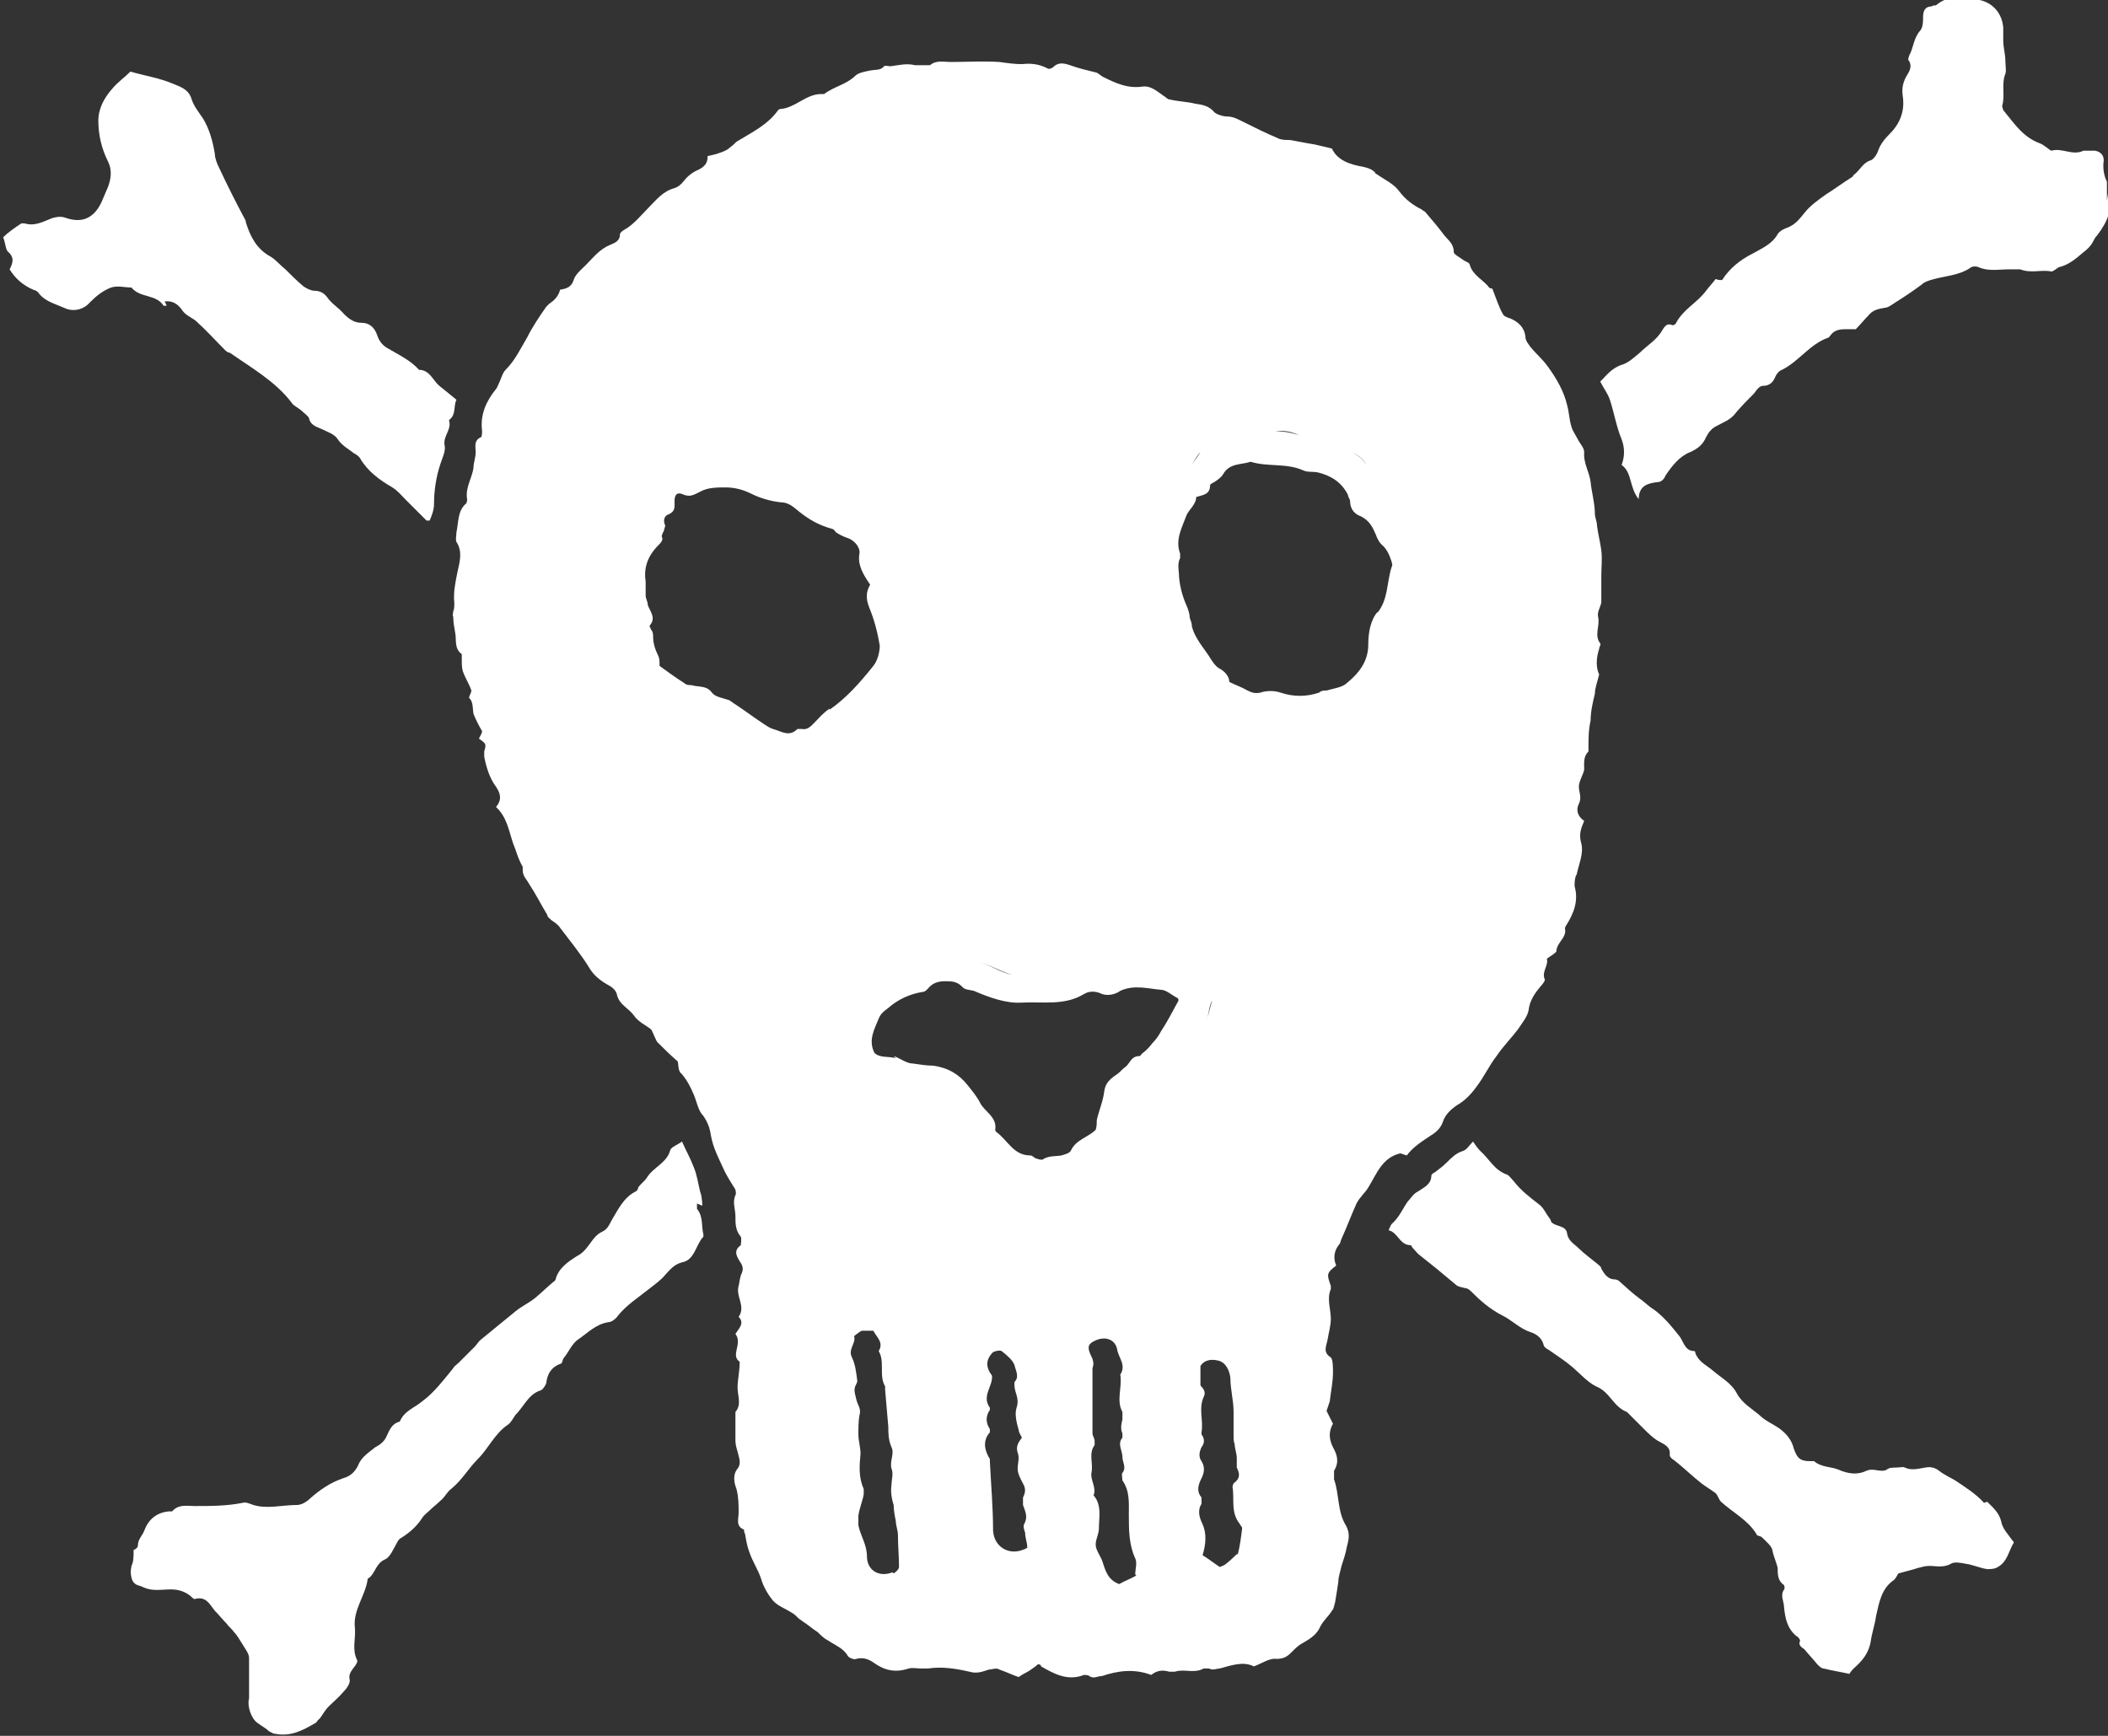
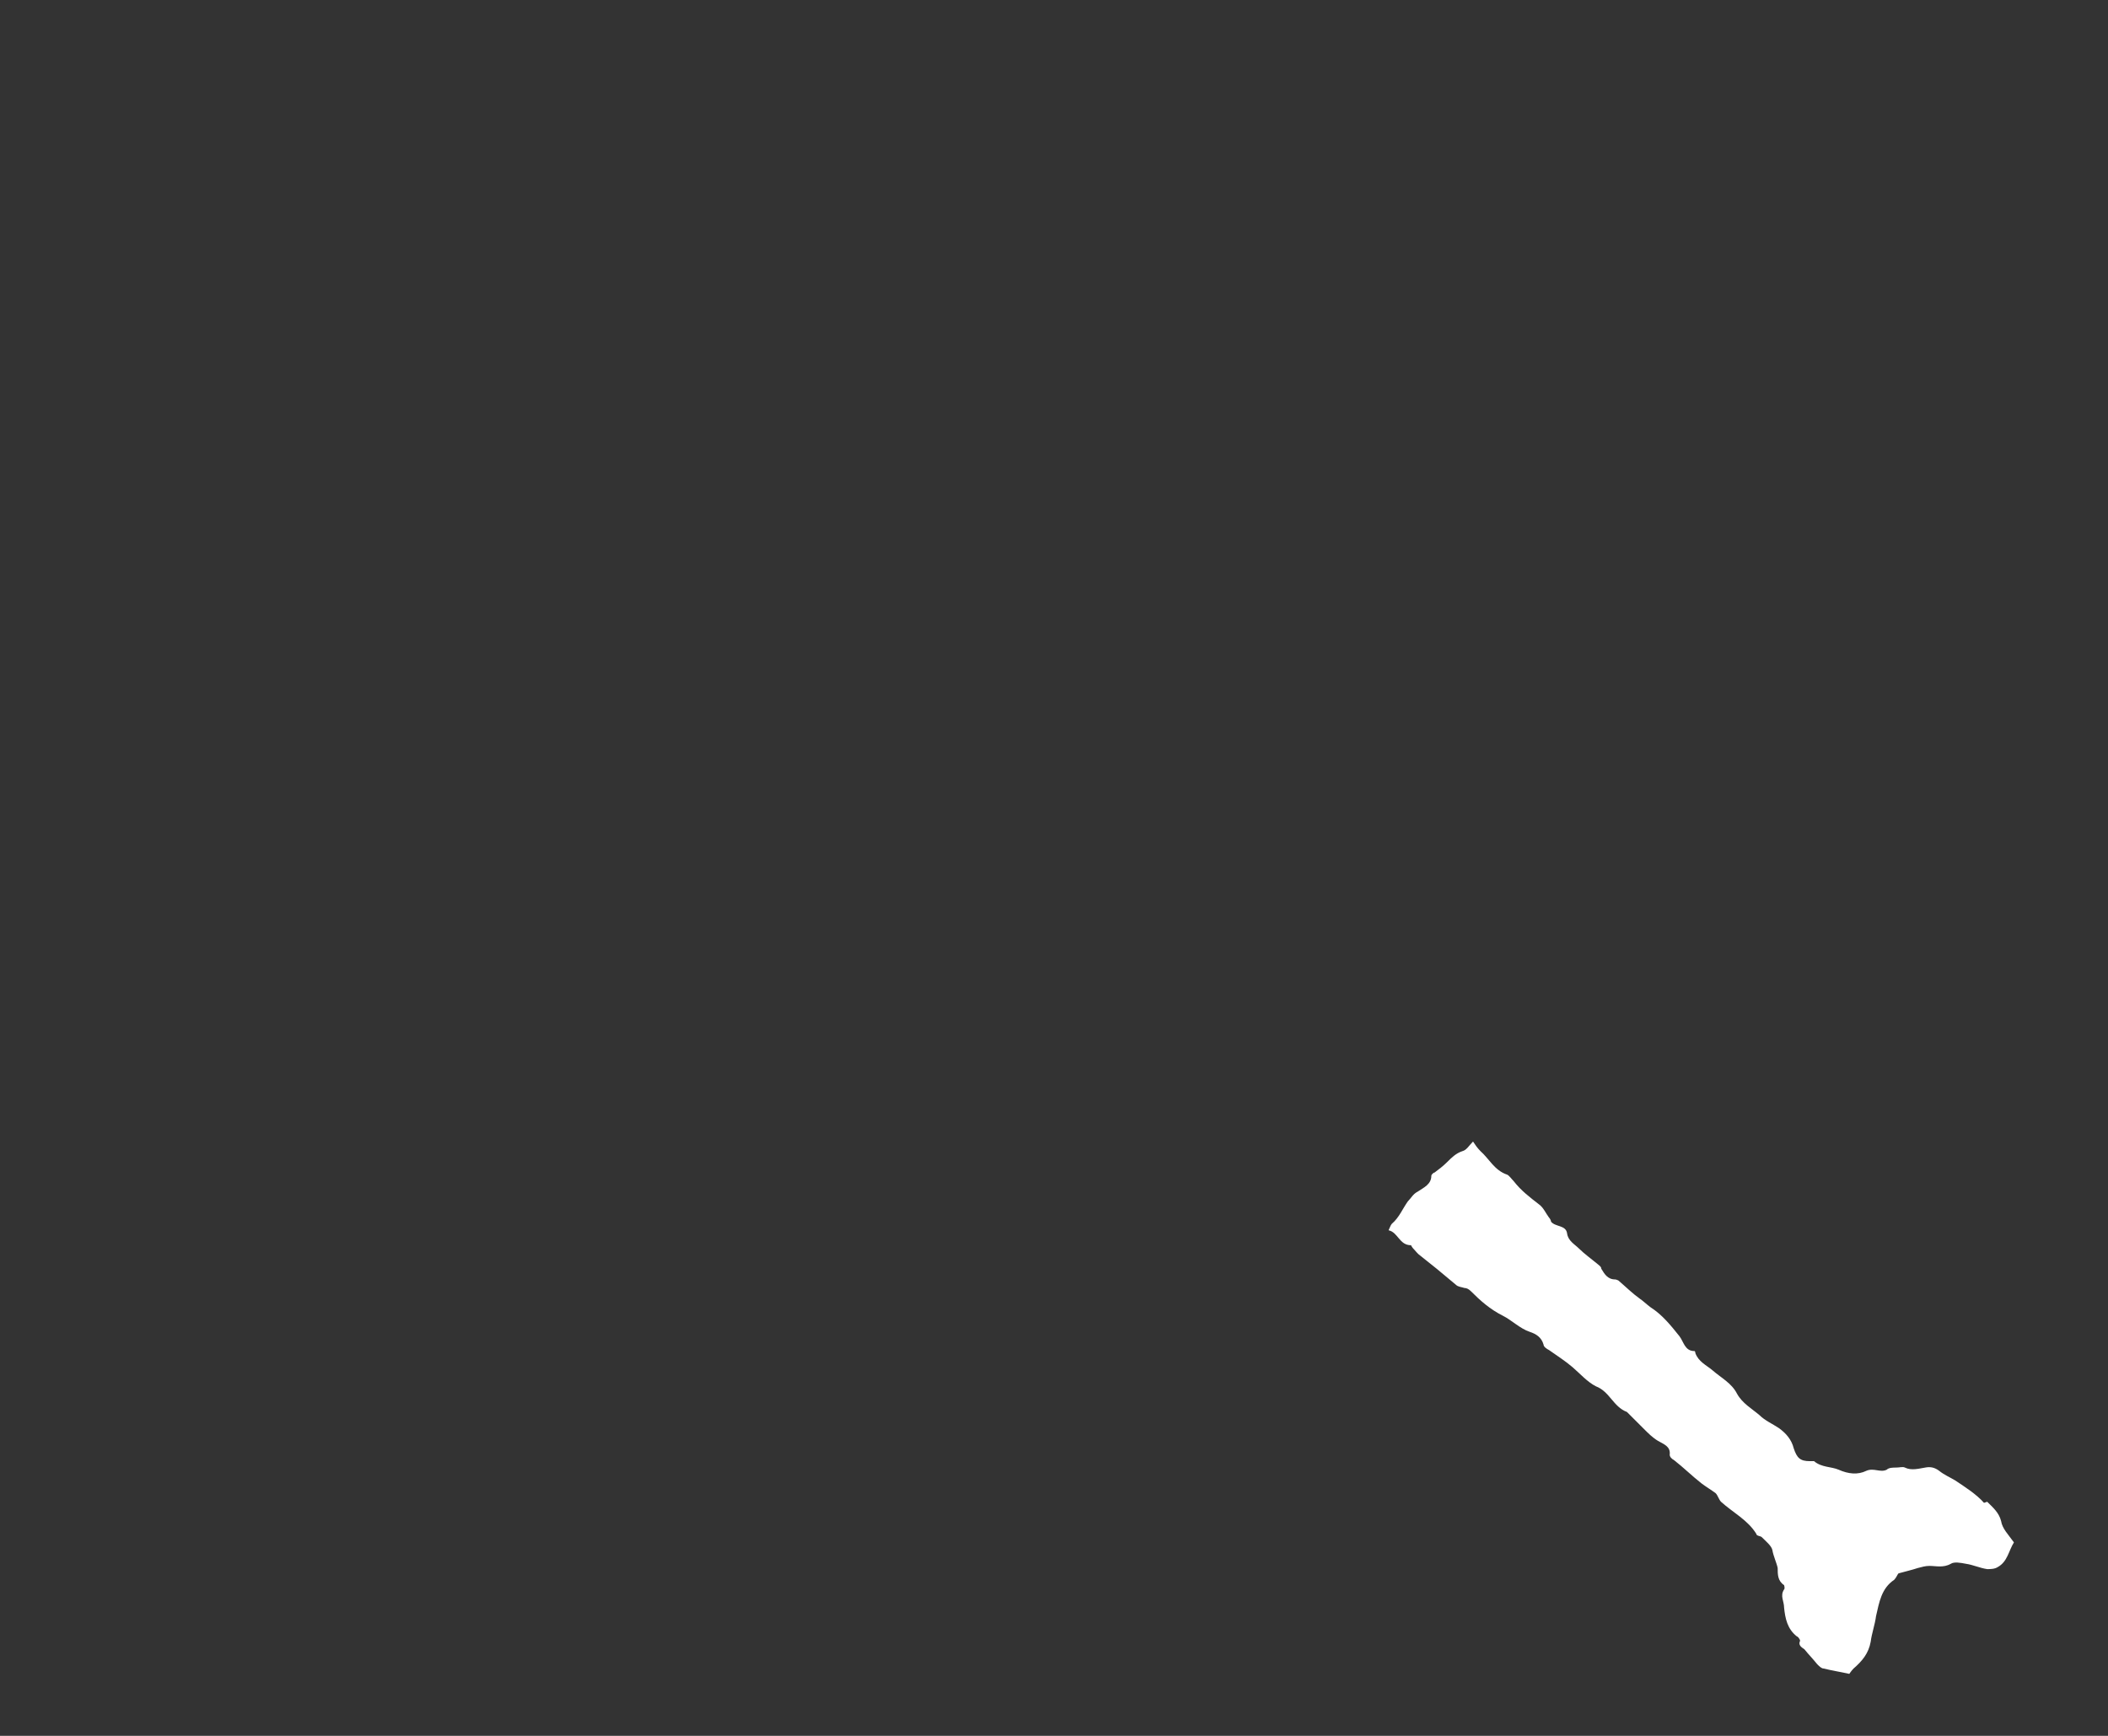
<svg xmlns="http://www.w3.org/2000/svg" viewBox="0 0 19.72 16.24" data-name="Layer 2" id="Layer_2">
  <rect x="0" y="0" width="19.72" height="16.24" fill="#333333" stroke="none" />
  <defs>
    <style>
      .cls-1 {
        fill: #fff;
      }
    </style>
  </defs>
  <g id="addYourDesign">
    <g>
-       <path d="M19.71,1.88s0-.06,0-.1c0-.03,0-.06,0-.08-.03-.06-.04-.13-.03-.2,0-.05-.03-.08-.08-.09-.04,0-.08,0-.11,0-.1.05-.2-.03-.3,0,0,0-.02-.01-.03-.02-.03-.02-.05-.04-.08-.05-.16-.06-.24-.19-.34-.31,0,0-.01-.03-.01-.04.03-.1-.01-.2.03-.3.01-.03,0-.08,0-.12,0-.06-.02-.13-.02-.19,0-.04,0-.08,0-.12-.01-.13-.09-.23-.22-.26-.15-.04-.29-.05-.41.05-.01,0-.03,0-.04.01-.06,0-.08.04-.08.1,0,.04,0,.1-.03.13-.06.07-.06.16-.1.23,0,.01-.02.04,0,.05.03.06,0,.1-.03.15-.03.06-.04.11-.03.18.02.13-.02.25-.12.35-.05.05-.09.1-.11.16-.01.03-.04.08-.07.09-.07.02-.1.09-.15.13-.01,0-.01.02-.03.03-.08.05-.16.11-.24.16-.07.05-.14.1-.19.16-.05.06-.09.12-.17.15-.03.01-.07.03-.09.06-.05.09-.14.13-.23.18-.12.06-.22.14-.29.25-.02,0-.04,0-.06-.01-.03.04-.06.07-.09.11-.08.11-.21.17-.28.3,0,.01-.03.03-.04.02-.05-.02-.07.02-.09.05-.05.09-.14.14-.21.21-.05.04-.1.09-.16.11-.1.03-.15.1-.21.16.03.06.07.11.09.17.04.12.06.25.11.37.03.08.03.16,0,.24.1.07.07.21.16.32,0-.13.09-.15.18-.16.03,0,.06-.03.07-.06.06-.09.13-.18.23-.22.07-.03.12-.07.15-.14.02-.04.05-.08.09-.1.07-.04.14-.06.19-.13.05-.06.11-.12.17-.18.02-.03.05-.07.08-.07.07,0,.1-.04.12-.09.01-.02.03-.05.06-.06.16-.08.26-.24.43-.3.01,0,.02-.02.03-.03.03-.04.08-.05.13-.05.04,0,.07,0,.1,0,.05-.05.08-.09.12-.13.04-.05.09-.06.15-.07.03,0,.07-.03.1-.05.08-.05.17-.11.25-.17.02-.02.05-.03.08-.04.13-.04.27-.04.38-.12.02-.01.05-.01.07,0,.09.04.19.02.28.02.04,0,.08,0,.11,0,.1.04.2,0,.29.02.02,0,.05-.03.07-.04.09-.02.16-.08.23-.14.04-.03.07-.06.09-.1.01-.02.02-.04.04-.06.09-.12.15-.24.1-.39Z" class="cls-1" />
      <path d="M18.56,14.06c-.07-.08-.18-.15-.27-.21-.05-.03-.1-.05-.15-.09-.04-.03-.08-.04-.13-.03-.06.01-.13.03-.19,0-.02-.01-.05,0-.08,0-.03,0-.07,0-.09.02-.06.03-.12-.02-.19.01-.08.04-.17.03-.26-.01-.07-.03-.16-.02-.23-.08,0,0-.03,0-.04,0-.09,0-.12-.03-.15-.12-.02-.08-.07-.14-.14-.19-.06-.04-.13-.07-.18-.12-.07-.06-.16-.11-.21-.2-.05-.1-.15-.15-.23-.22-.06-.05-.13-.08-.16-.16,0,0,0-.02-.01-.02-.09,0-.1-.09-.14-.14-.08-.1-.16-.2-.27-.27-.04-.03-.07-.06-.1-.08-.07-.05-.13-.11-.2-.17,0,0-.02-.01-.03-.01-.07,0-.1-.05-.13-.1,0-.02-.02-.03-.03-.04-.06-.05-.13-.1-.18-.15-.04-.04-.1-.07-.11-.14-.01-.08-.11-.06-.15-.11,0-.01-.01-.03-.02-.04-.03-.04-.05-.09-.09-.12-.09-.07-.17-.13-.24-.22-.02-.02-.04-.05-.06-.06-.12-.04-.17-.15-.25-.22-.03-.03-.05-.06-.07-.09-.04.04-.06.08-.1.09-.06.02-.1.06-.14.1-.04.04-.08.07-.12.1-.01,0-.03.02-.03.03,0,.08-.07.11-.13.15-.04.02-.06.06-.09.09-.05.07-.08.15-.15.21-.01.01-.02.04-.03.06.09.02.1.14.21.14,0,0,.01.02.02.03.02.02.04.05.07.07.05.04.1.08.15.12.06.05.12.1.18.15.02.02.05.02.08.03.02,0,.04.01.06.03.09.09.18.17.3.23.08.04.16.12.25.15.06.02.11.05.13.12,0,.02.03.04.05.05.07.05.15.1.22.16.07.06.14.14.22.18.13.05.16.19.29.24,0,0,0,0,0,0,.05.05.11.11.16.16.04.04.08.08.13.11.05.03.12.05.11.13,0,.02.02.04.04.05.09.07.17.15.26.22.04.03.09.06.13.09.02.02.03.06.05.08.11.1.25.17.33.3,0,.02.04.02.05.03.04.04.09.08.1.12.01.06.04.12.05.17,0,.06,0,.12.06.16,0,0,.01.03,0,.04-.04.06,0,.11,0,.17.01.1.03.2.12.27.01,0,.03.03.03.04-.02.04.01.06.04.08.04.05.08.09.12.14.02.02.04.04.06.04.08.02.15.03.24.05,0,0,.02-.03.04-.05.08-.07.14-.14.16-.25.01-.08.04-.16.05-.24.03-.13.05-.26.17-.34.02-.02.03-.05.04-.06.07-.02.12-.03.18-.05.04-.01.07-.02.11-.02.06,0,.13.02.2-.02.03-.02.09-.01.14,0,.07.01.13.04.2.05.03,0,.07,0,.1-.02.09-.05.1-.15.15-.23-.05-.07-.11-.13-.12-.2-.02-.08-.08-.13-.13-.18Z" class="cls-1" />
-       <path d="M6.57,11.28s0-.08-.02-.13c-.02-.08-.03-.16-.06-.23-.03-.08-.07-.15-.11-.24-.04.03-.1.05-.11.08-.03.12-.16.16-.22.26-.02.03-.06.06-.08.09,0,.02-.02.04-.03.04-.11.06-.16.17-.22.27-.02.04-.04.08-.08.1-.07.03-.1.09-.14.14-.03.04-.06.07-.1.09-.08.05-.17.11-.2.21,0,0,0,.02-.02.03-.06.05-.11.1-.17.15-.06.05-.13.08-.19.13-.11.09-.22.18-.33.27-.02.02-.03.04-.05.06-.05.05-.1.1-.15.15-.02.02-.04.03-.05.05-.09.11-.18.23-.29.31-.07.06-.17.09-.21.19-.08.02-.1.09-.13.15-.02.04-.06.07-.1.09-.06.05-.13.09-.16.17-.03.06-.07.1-.14.12-.12.04-.22.11-.31.19-.03.03-.08.06-.12.06-.14,0-.28.04-.41,0-.03-.01-.07-.03-.1-.02-.15.03-.3.03-.45.03-.07,0-.15-.02-.21.05,0,0-.02,0-.03,0-.11.01-.19.07-.23.18-.02.05-.06.08-.06.14,0,.02-.03.04-.04.04,0,.06,0,.11-.02.15-.01.05-.01.09.01.14.03.05.07.04.1.06.09.04.17.02.26.02.07,0,.13.02.18.06.01.01.03.03.04.03.11-.03.14.05.19.11.04.04.07.08.11.12.02.03.05.05.07.08.03.03.05.07.07.1.03.05.07.1.07.14,0,.11,0,.22,0,.33,0,.02,0,.04,0,.05-.02.07.02.19.08.23.04.03.08.05.11.08.01,0,.03.02.05.02.15.03.26-.03.38-.1.01,0,.02-.03.04-.04.03-.04.05-.08.08-.11.05-.05.1-.09.15-.15.03-.03.06-.08.05-.11-.01-.05.02-.08.04-.11.02-.02.04-.06.03-.07-.05-.1-.01-.2-.02-.3-.02-.17.1-.3.12-.46.07-.04.07-.14.16-.18.05-.02.08-.1.11-.15.01-.02.02-.04.04-.05.08-.05.15-.11.2-.19.02-.03.05-.05.07-.07.03-.03.07-.06.1-.09.04-.03.06-.08.1-.11.1-.08.16-.19.25-.28.1-.1.16-.24.28-.32.03-.02.05-.06.07-.09.08-.08.12-.19.23-.23.02,0,.05-.04.06-.07.01-.09.05-.15.13-.18.02,0,.02-.03.03-.05.05-.06.08-.14.14-.18.09-.06.16-.14.28-.16.03,0,.07-.03.09-.06.08-.1.19-.17.29-.25.05-.04.11-.08.15-.13.04-.04.08-.1.16-.12.12-.02.13-.17.2-.24,0,0,0-.01,0-.02-.02-.08,0-.17-.06-.24,0-.01,0-.03,0-.05Z" class="cls-1" />
-       <path d="M1.54,2.82c.08-.01.13.03.17.09.03.04.08.06.12.09.1.09.19.19.28.28,0,0,.02.02.04.02.2.14.43.27.58.47.02.03.07.05.1.08.02.02.05.04.06.06.01.06.06.08.11.1.06.03.13.05.16.1.04.06.1.09.15.13.02.01.05.03.06.05.07.12.18.2.3.27.05.03.09.08.13.12.06.06.13.13.19.19,0,0,.02,0,.03,0,.02-.05.04-.1.04-.15,0-.13.02-.26.06-.38.02-.06.05-.12.04-.17-.02-.09.07-.15.04-.24.07-.05.04-.13.07-.19-.06-.05-.11-.09-.16-.13-.06-.05-.09-.15-.19-.15,0,0,0,0,0,0-.08-.09-.19-.14-.29-.2-.04-.02-.08-.06-.1-.12-.02-.06-.06-.12-.15-.12-.06,0-.11-.03-.16-.08-.05-.06-.12-.1-.16-.16-.03-.04-.07-.06-.12-.06-.03,0-.07-.02-.1-.04-.06-.05-.12-.11-.17-.16-.05-.04-.09-.09-.14-.12-.13-.07-.19-.19-.23-.32,0-.02-.01-.03-.02-.05-.08-.15-.16-.31-.23-.46-.02-.04-.04-.09-.04-.13-.02-.12-.05-.23-.11-.33-.04-.06-.09-.12-.11-.19-.03-.09-.11-.11-.18-.14-.12-.05-.25-.07-.39-.11-.05.05-.12.1-.17.16-.07.08-.13.18-.13.3,0,.13.03.26.09.38.04.08.03.16,0,.24-.02.05-.04.09-.06.14-.07.15-.18.2-.33.15-.05-.02-.09-.01-.13,0-.08.03-.16.08-.26.05,0,0-.02,0-.03,0-.06.04-.12.08-.17.13.02.05.02.1.04.13.07.06.05.11.02.17q.08.13.22.19s.04.01.05.03c.06.08.15.1.24.14.08.04.18.02.24-.05.06-.06.12-.11.2-.14.06-.02.13,0,.19,0,.08.1.23.06.3.17,0,0,.02,0,.03,0Z" class="cls-1" />
-       <path d="M13.16,10.81s0,0,0,0c.06-.08.14-.13.23-.19.05-.03.09-.07.11-.13.02-.06.07-.11.13-.15.07-.04.13-.1.18-.17.07-.09.12-.2.19-.29.06-.09.14-.17.2-.25.04-.06.09-.12.1-.18.01-.09.06-.16.11-.22.02-.02.05-.06.04-.07-.03-.07.04-.13.02-.19.04-.03.08-.05.09-.07,0-.08.1-.13.08-.21,0,0,0-.02.01-.03.07-.11.12-.23.08-.37,0-.03,0-.08.02-.11.02-.1.07-.2.04-.3-.02-.08,0-.13.03-.2-.06-.04-.08-.1-.05-.16.03-.06,0-.11,0-.16,0-.05.04-.11.05-.16,0-.06-.01-.12.04-.17,0,0,0-.03,0-.04,0-.08,0-.16.02-.25,0-.08.02-.17.04-.25,0-.05.02-.1.04-.18-.03-.06-.03-.15,0-.24,0-.02.02-.04.01-.05-.06-.08,0-.16-.02-.25-.01-.04.02-.09.03-.13,0-.08,0-.16,0-.25,0-.08.01-.16,0-.24-.01-.08-.03-.15-.04-.23,0-.04-.02-.08-.02-.11,0-.1-.03-.2-.04-.3-.01-.09-.07-.18-.06-.28,0-.04-.04-.08-.06-.12-.02-.04-.05-.08-.06-.12-.02-.06-.02-.13-.04-.2-.03-.13-.1-.25-.18-.36-.05-.07-.11-.12-.16-.18-.02-.03-.05-.06-.05-.1-.01-.09-.07-.14-.14-.17-.03-.01-.06-.02-.07-.04-.04-.07-.06-.14-.1-.24,0,0-.02,0-.03-.01-.05-.07-.15-.11-.18-.21,0-.02-.03-.03-.05-.04-.04-.03-.1-.06-.1-.08,0-.08-.05-.11-.09-.16-.06-.08-.12-.15-.18-.22,0,0-.02-.01-.03-.02-.08-.04-.15-.09-.21-.17-.05-.07-.14-.11-.21-.16,0,0-.01,0-.02-.02-.03-.03-.07-.04-.11-.05-.12-.02-.24-.06-.29-.17-.08-.02-.16-.04-.23-.05-.05-.01-.11-.02-.16-.03-.03,0-.07,0-.1-.01-.12-.05-.24-.11-.36-.17-.04-.02-.08-.04-.13-.04-.04,0-.1-.02-.12-.04-.05-.06-.11-.07-.18-.08-.08-.02-.16-.02-.24-.04-.02,0-.03-.02-.05-.03-.06-.04-.12-.1-.2-.09-.14.02-.25-.03-.37-.09-.02-.01-.04-.03-.06-.04-.08-.02-.17-.04-.25-.07-.06-.02-.11-.03-.16.02-.01.01-.04.02-.05.01-.08-.04-.15-.05-.24-.04-.07,0-.14-.01-.21-.02-.15-.01-.31,0-.46,0-.06,0-.13-.02-.19.03-.01,0-.04,0-.06,0-.03,0-.05,0-.08,0-.08-.02-.15,0-.23.01-.02,0-.05-.01-.06,0-.03.04-.08.03-.13.04-.05.01-.11.02-.14.05-.08.08-.2.1-.29.17,0,0-.02,0-.03,0-.14,0-.24.13-.38.14,0,0-.01,0-.02.01-.1.14-.25.21-.38.29-.02.01-.04.04-.06.05-.02.02-.05.04-.08.05-.05.02-.09.03-.14.04,0,.07-.03.1-.09.13-.05.02-.1.06-.13.1-.03.04-.06.06-.09.07-.11.03-.17.11-.24.18-.07.07-.14.16-.23.21-.02.01-.04.03-.04.04,0,.06-.04.08-.09.1-.1.04-.16.12-.23.19-.04.04-.09.08-.11.13-.02.07-.06.09-.13.1q-.02.08-.1.13s-.02.02-.03.03c-.07.1-.13.19-.18.29-.06.1-.11.21-.2.3-.03.03-.04.08-.06.12-.01.02-.02.05-.03.06-.09.11-.15.24-.13.39,0,.02,0,.05-.01.06-.07.03-.05.09-.05.14,0,.05-.02.1-.02.14-.01.1-.08.19-.06.3,0,.01,0,.04-.02.05-.07.07-.06.17-.08.26,0,.03-.01.07,0,.09.06.09.03.19.01.28-.02.1-.04.19-.03.29,0,.03,0,.06-.01.08,0,.02-.01.03,0,.05,0,.05.01.1.02.16.01.06-.01.14.06.19,0,0,0,.03,0,.05,0,.04,0,.08.01.11.02.06.06.12.08.18,0,.02-.03.07-.02.07.04.04.03.1.04.15.02.05.05.11.08.16,0,.02-.02.05-.03.07.07.05.07.05.05.12,0,.02,0,.03,0,.05.02.1.05.2.11.28.04.06.06.12,0,.19.1.09.12.22.16.34.03.07.04.13.09.22,0,0,0,.02,0,.03,0,.06.04.09.06.13.06.09.11.19.17.29,0,.02.02.03.04.05.03.02.06.04.08.07.09.12.19.24.27.37.04.07.1.12.17.16.04.02.08.05.09.09.02.1.11.13.16.2.04.06.11.09.16.13.01.01.02.04.03.06.01.02.02.05.03.06.06.06.12.12.19.18.01.04,0,.09.04.12.05.06.08.12.11.19.03.07.04.15.09.2.04.06.06.11.07.18.02.12.08.23.13.34.03.06.07.12.1.17,0,.01.01.04,0,.05-.03.07,0,.13,0,.2,0,.07,0,.13.05.19.01.02,0,.07,0,.08-.07.05-.04.1-.01.15.02.03.04.06.02.11-.02.04-.02.08-.03.12-.03.1.07.19,0,.29,0,0,0,0,0,0,.06.06,0,.11-.03.16.07.09-.05.2.04.26,0,.09-.02.17-.02.24,0,.08.04.16-.02.23,0,0,0,.03,0,.04,0,.08,0,.16,0,.23,0,.03.01.07.02.1.01.05.04.11,0,.16-.05.06-.03.14-.01.19.02.08.02.15.02.22,0,.06-.03.13.05.16,0,0,0,.03.01.04.01.06.02.12.04.17.03.09.08.16.11.25.02.07.06.14.1.19.04.06.13.09.19.13.02.01.04.03.06.05.01.01.03.02.04.03.05.03.09.07.14.1.03.03.06.06.1.08.06.04.14.07.18.14.01.02.06.04.08.03.07-.02.13.01.17.04.1.07.2.09.32.05.04-.01.08,0,.12,0,.02,0,.04,0,.06,0,.13-.02.26,0,.39.03.07.02.12,0,.18-.02.03,0,.07-.02.1,0,.06.02.12.05.18.07.04-.03.07-.04.1-.06.03-.02.06-.04.08-.06.02,0,.03.01.03.02.12.07.25.14.4.08.01,0,.04,0,.05.01.04.03.08,0,.12,0,.15-.05.3-.07.46-.01.05-.04.1-.05.17-.03.02,0,.04,0,.05,0,.09-.03.18.02.27-.03.01,0,.04,0,.05,0,.04.02.07,0,.1,0,.11-.03.22-.07.32-.02.08-.03.15-.08.21-.07.08,0,.11-.03.15-.07.03-.03.06-.06.1-.08.07-.04.13-.08.16-.15.03-.06.08-.1.11-.15.02-.02.02-.05.03-.08.01-.06.02-.12.03-.19,0-.05.02-.1.03-.15.02-.06.04-.12.05-.18.02-.07.03-.13-.01-.2-.08-.13-.06-.29-.11-.43,0-.02,0-.06,0-.08.05-.08.03-.15-.01-.22-.04-.08-.04-.15,0-.22-.02-.04-.04-.08-.06-.12.01-.03.02-.06.03-.09.01-.09.03-.18.03-.27,0-.05,0-.12-.02-.14-.08-.05-.04-.11-.03-.17.01-.06.03-.13.03-.19,0-.09-.04-.19,0-.28,0,0,0-.02,0-.03-.04-.11-.04-.12.05-.19-.03-.07-.02-.14.03-.2.01-.01.01-.03.02-.05.05-.11.09-.22.14-.33.03-.06.08-.1.11-.15.08-.13.13-.28.3-.32ZM12.78,4.35c-.03-.06-.08-.09-.12-.11.05.02.1.06.12.11ZM12.15,4.07c-.07-.02-.14-.04-.22-.03.08-.02.15,0,.22.03ZM11.23,4.23s-.06.1-.11.14c.05-.04.07-.1.11-.14ZM11.29,9.54c.02-.06.02-.13.05-.18-.02.06-.03.12-.05.18ZM10.89,6s-.03-.1-.03-.16c0,.06,0,.11.03.16ZM10.86,5.81s-.04-.08-.04-.12c0,.04.02.08.04.12ZM9.47,9.12c-.11-.02-.2-.09-.31-.12.11.03.2.09.31.12ZM8.35,6.42c-.03.06-.07.11-.13.15.06-.04.1-.09.13-.15ZM7.76,6.63c-.06.04-.1.09-.15.14-.03.03-.06.06-.11.05-.01,0-.03,0-.04,0-.08.08-.15.02-.23,0-.03-.01-.06-.03-.09-.05-.09-.06-.17-.12-.26-.18-.02-.01-.04-.03-.06-.04-.06-.02-.13-.03-.16-.07-.05-.07-.13-.05-.19-.07-.02,0-.05,0-.07-.02-.08-.05-.16-.11-.23-.16,0-.04,0-.07-.01-.09-.03-.06-.05-.12-.05-.18,0-.02,0-.05-.02-.07,0-.01-.02-.03-.01-.04.06-.07,0-.13-.02-.19,0-.03-.02-.06-.02-.09,0-.04,0-.09,0-.13-.02-.13.02-.24.12-.34.02-.02.05-.05.03-.08,0-.01.01-.04.02-.05,0-.02.02-.05.01-.06-.02-.05,0-.09.04-.1.06-.03.05-.07.05-.12,0-.07.03-.09.09-.06.06.02.09,0,.15-.03.07-.04.16-.04.24-.04.08,0,.16.02.24.06.08.04.18.07.28.08.07,0,.12.05.17.09.09.07.17.12.31.16.01,0,.02.02.03.03.03.02.07.04.1.05.07.02.13.09.12.15-.02.11.04.2.1.29-.04.07-.04.13-.01.21.05.12.08.24.1.36,0,.06-.02.14-.06.19-.12.15-.25.3-.41.41ZM8.02,9.38c-.05.03-.08.06-.09.1.02-.04.04-.07.09-.1ZM8.02,10.08s-.08-.07-.1-.11c.02.04.06.08.1.11ZM8.35,14.71c-.13.05-.24-.02-.24-.15,0-.11-.06-.19-.08-.29,0-.03,0-.06,0-.09.01-.07.04-.14.05-.2,0-.02,0-.04,0-.05-.05-.11-.04-.22-.03-.33,0-.06-.02-.12-.02-.18,0-.06,0-.12.01-.18.02-.06-.02-.1-.03-.15-.01-.05-.03-.09,0-.14,0,0,.01-.02.01-.03-.01-.08-.02-.16-.05-.22-.04-.08.04-.13.02-.2,0,0,.05-.04.07-.05.03,0,.06,0,.11,0,.03.06.1.11.05.19.06.1,0,.23.06.33,0,0,0,.02,0,.03.01.12.02.23.03.35,0,.06,0,.12.03.19.03.06-.02.13,0,.2.02.05,0,.1,0,.15-.01.06,0,.13.02.19,0,.05.01.1.02.15,0,.04.02.09.02.13,0,.1.01.2.01.3,0,.02-.03.05-.05.06ZM8.38,9.9c-.07-.02-.15,0-.2-.05-.06-.12,0-.22.04-.32.02-.05.05-.07.09-.1.09-.08.2-.13.32-.15.02,0,.03-.01.05-.03.04-.05.09-.07.16-.07.06,0,.11,0,.16.05.02.03.07.03.11.04.14.06.3.12.45.11.2-.01.4.03.58-.08.05-.03.11-.03.17,0,.06.02.13,0,.17-.03.13-.06.26-.02.38-.01.05,0,.1.05.16.08,0,0,.01.02,0,.03-.05.09-.1.19-.16.28-.02.04-.05.08-.08.11-.03.04-.06.07-.1.1,0,0-.01.02-.02.02-.08,0-.09.07-.13.1-.03.02-.05.05-.08.07-.06.04-.11.08-.12.16-.01.09-.05.18-.07.27,0,.03,0,.06-.01.09-.07.07-.18.09-.23.19-.01.03-.06.04-.09.05-.06.01-.12,0-.18.04,0,0-.03,0-.05-.01-.02,0-.04-.03-.06-.03-.16,0-.21-.14-.32-.22,0,0-.01-.01-.01-.02.02-.12-.1-.17-.14-.25-.03-.06-.08-.12-.12-.17-.08-.1-.18-.16-.32-.18-.06,0-.12-.01-.19-.02-.06,0-.12-.05-.18-.07ZM9.59,14.49c-.14.07-.29-.01-.3-.17,0-.22-.02-.44-.03-.65,0,0,0-.02,0-.02-.05-.08-.07-.17,0-.25,0,0,0-.02,0-.03-.04-.06-.04-.12,0-.18,0,0,0-.02,0-.02-.08-.11.03-.2.02-.3-.06-.08-.06-.15.01-.22.02-.01.06-.02.08-.01.05.04.1.08.12.13.01.05.05.11,0,.16,0,0,0,.02,0,.03,0,.07.05.12.02.21-.02.06,0,.14.02.21,0,.02.02.05.03.07-.03.04-.06.08-.04.14.02.05,0,.1,0,.15,0,.05.03.1.05.14.03.05.02.09,0,.13,0,.02,0,.05,0,.07.02.06.05.11.01.18-.01.02,0,.05.01.08,0,.05.02.09.02.14-.02.01-.03.02-.04.03ZM10.63,14.74c-.05.03-.11.05-.16.08-.11-.04-.13-.13-.16-.22-.02-.05-.06-.1-.06-.15,0-.05.03-.1.03-.15,0-.1.03-.22-.05-.31.03-.07-.03-.14-.02-.21.02-.09-.03-.18.03-.26,0,0,0-.03,0-.04,0-.02-.02-.05-.02-.07,0-.17,0-.33,0-.5,0-.04,0-.07,0-.11.02-.05,0-.09-.02-.13-.03-.07-.02-.1.05-.13.09-.04.18-.01.2.08.01.08.09.15.03.24.02.12-.04.24.02.35,0,.02,0,.05,0,.07-.01.04-.02.09,0,.13,0,.01,0,.03,0,.04-.05.06,0,.12,0,.18,0,.05.04.1,0,.15-.01.01,0,.05,0,.07.07.1.06.21.06.32,0,.14,0,.28.06.41.02.04,0,.1,0,.15ZM11.57,14.54s-.06.06-.1.09c-.01.01-.03.02-.06.03-.06-.04-.11-.08-.16-.11.03-.1.04-.2,0-.29-.03-.06-.05-.13-.01-.19,0-.01,0-.04,0-.06-.05-.06-.03-.12,0-.18.03-.06.03-.11,0-.16-.03-.04-.02-.09,0-.13.03-.04.03-.08,0-.12,0,0,0-.01,0-.02.02-.11-.03-.22.02-.33.03-.06-.02-.09-.03-.11v-.18c.03-.05.09-.07.17-.05.07.02.1.09.11.16,0,.11.03.21.03.32,0,.07,0,.15,0,.22,0,.03,0,.06.01.08,0,.04.02.09.02.13,0,.03,0,.07,0,.09.03.06.03.1-.02.14-.01,0-.02.03-.02.04.02.12-.02.24.07.35,0,.01.02.02.02.04-.01.08-.02.16-.04.24ZM12.89,5.72c-.07.08-.09.2-.09.31,0,.16-.09.27-.2.36-.04.04-.12.05-.19.07-.02,0-.05,0-.07.02-.12.04-.24.04-.36,0-.06-.02-.13-.02-.19,0-.05.01-.08,0-.12-.02-.05-.03-.11-.05-.17-.08,0-.05-.04-.1-.1-.13-.03-.02-.05-.05-.07-.08-.06-.1-.15-.19-.18-.31,0-.03-.01-.05-.02-.08,0-.03-.01-.06-.02-.09-.04-.09-.07-.18-.08-.29,0-.06-.02-.12.01-.18,0-.01,0-.03,0-.04-.05-.13.02-.25.06-.36.02-.05.09-.1.09-.17.06-.02.13-.02.13-.11,0-.01.02-.02.04-.03.03-.02.06-.04.08-.07.06-.11.17-.09.26-.12.16.05.33.01.49.08.04.02.09.01.14.02.12.03.22.09.28.21,0,.02.02.04.02.06,0,.07.04.12.1.14.08.04.11.1.14.17.01.03.03.07.05.09.06.05.08.11.1.17,0,.01.01.03,0,.04-.05.15-.03.31-.14.44Z" class="cls-1" />
    </g>
  </g>
</svg>